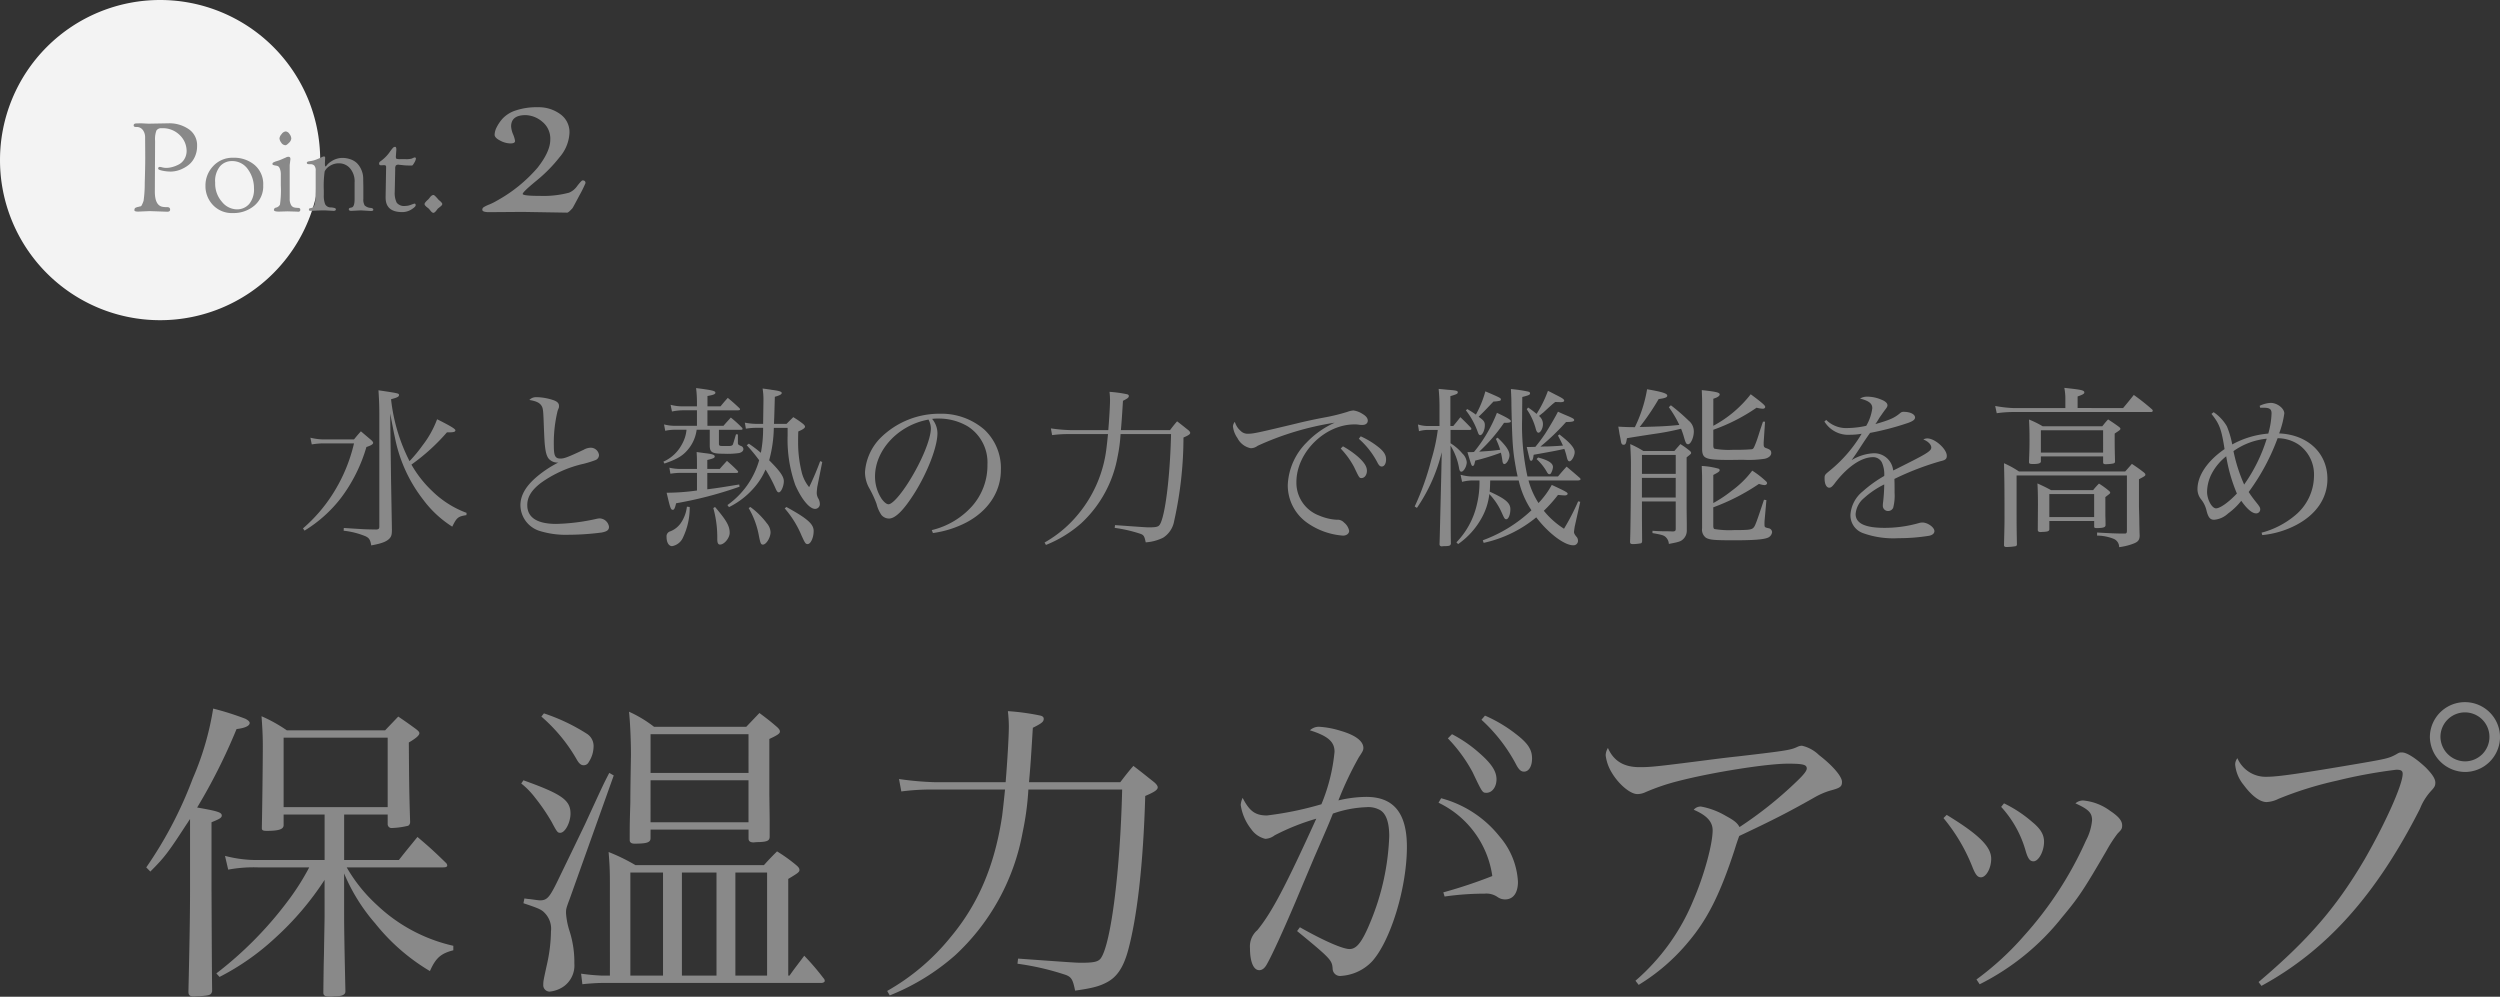
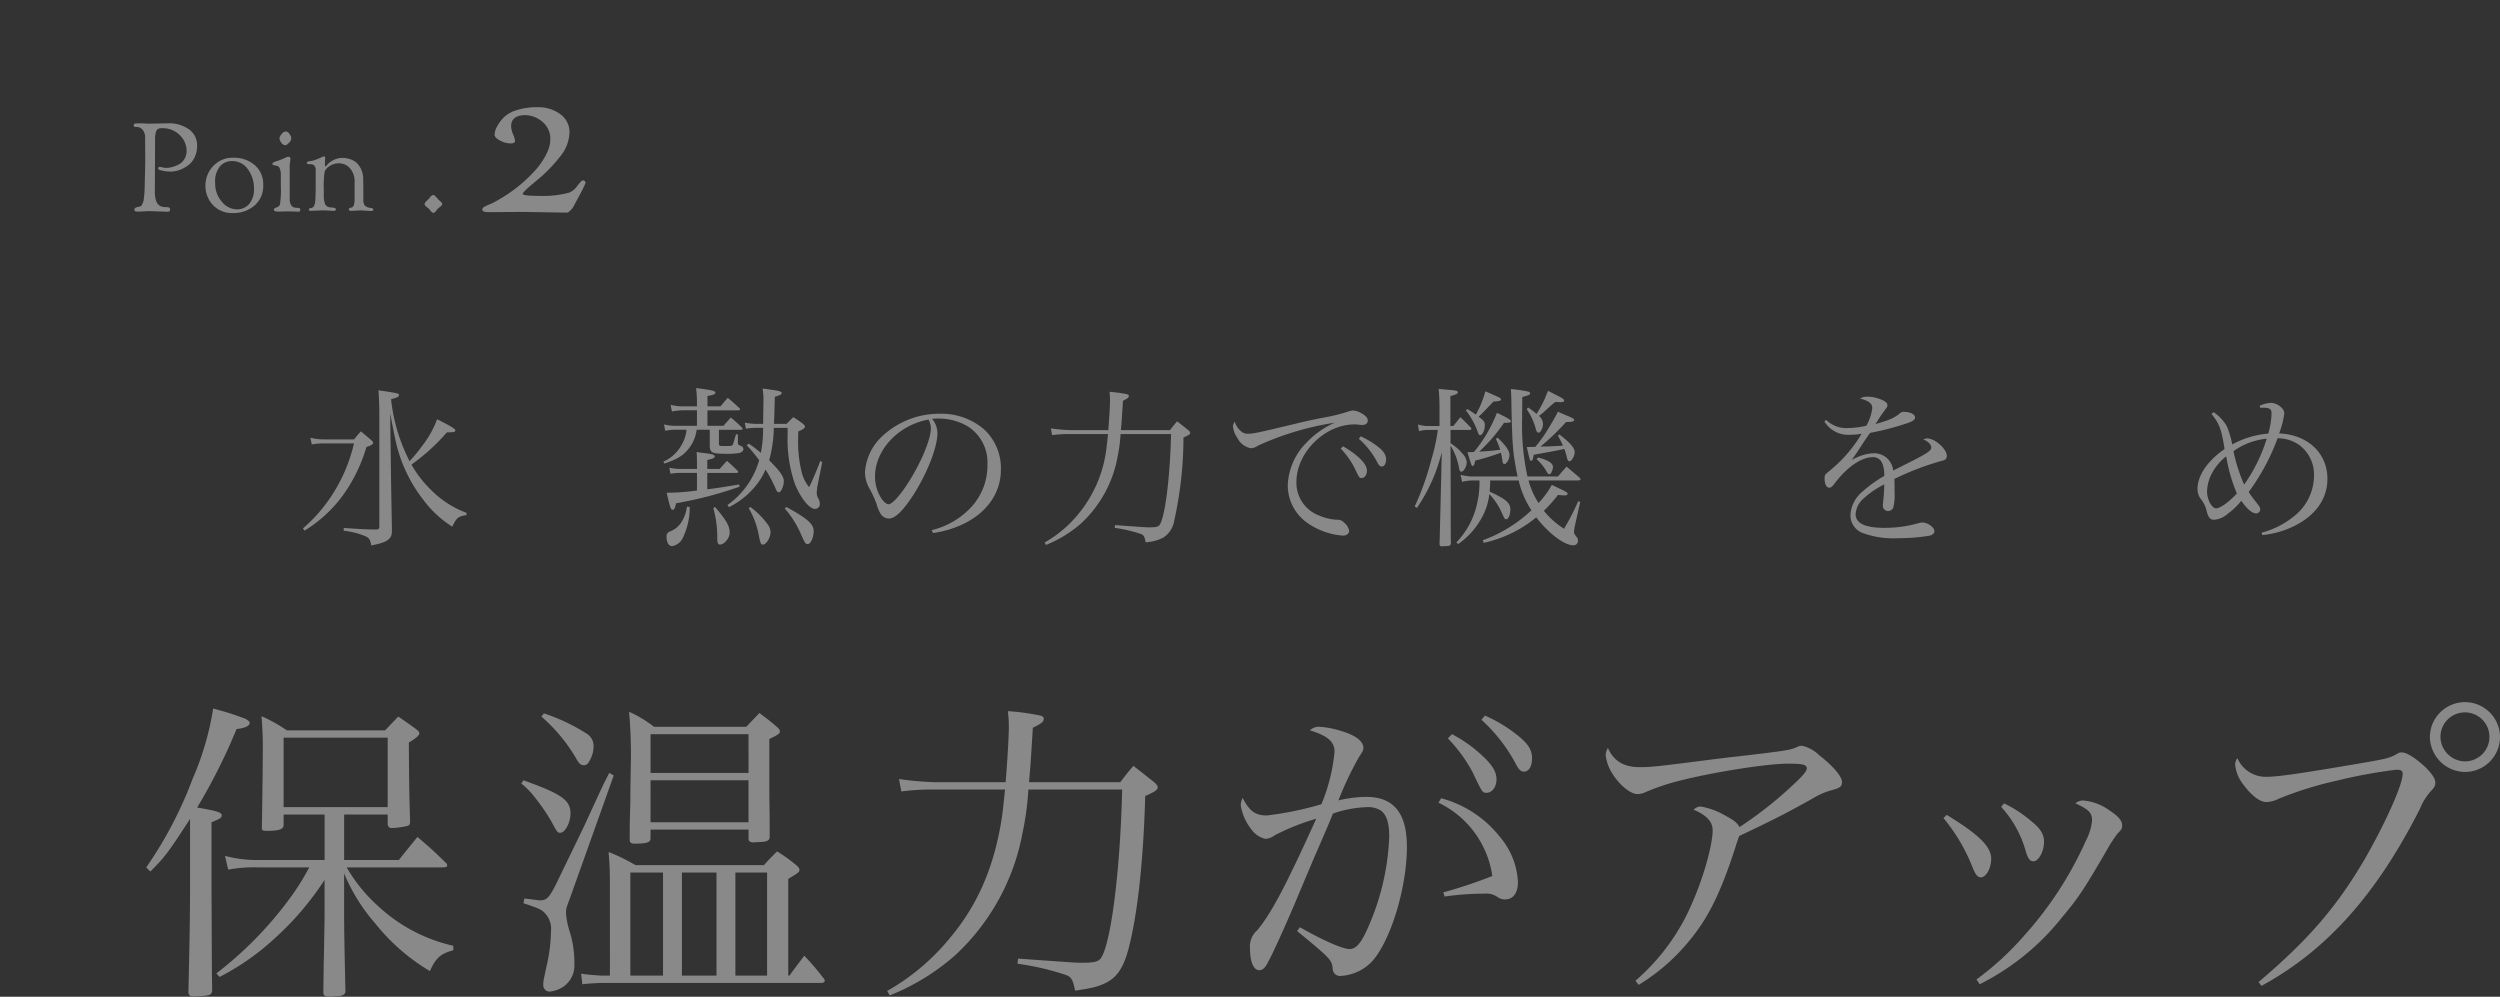
<svg xmlns="http://www.w3.org/2000/svg" width="406.008" height="161.875" viewBox="0 0 406.008 161.875">
  <rect x="0" y="0" width="406.008" height="161.875" fill="#333333" stroke="none" />
  <g transform="translate(-20)">
-     <path d="M72,26A26,26,0,1,1,46,0,26,26,0,0,1,72,26" fill="#f3f3f3" />
    <path d="M70.408,71.083a9.124,9.124,0,0,0,2.464.28h4.62c.476-.588.644-.784,1.12-1.316.728.616.952.812,1.652,1.4.252.224.336.364.336.476,0,.2-.308.42-1.092.672a25.666,25.666,0,0,1-4.144,8.288,21.835,21.835,0,0,1-5.908,5.292l-.252-.364a25.2,25.2,0,0,0,4.928-5.74,26.38,26.38,0,0,0,3.36-8.064h-4.62a12.386,12.386,0,0,0-2.24.168Zm22.176-.868a32.65,32.65,0,0,1-5.768,5.236,18.573,18.573,0,0,0,3.416,4.34,15.794,15.794,0,0,0,5.544,3.5l-.028.364c-1.372.224-1.568.392-2.3,1.876a17.621,17.621,0,0,1-4.732-4.4,23.883,23.883,0,0,1-4.564-10c-.224-1.036-.308-1.484-.784-3.976l.14,10.808.14,8.036c0,.812-.084,1.12-.392,1.456-.476.5-1.26.812-2.968,1.12-.14-.9-.336-1.2-.924-1.484a12.874,12.874,0,0,0-3.556-.9l.028-.448c3.416.224,3.472.224,5.292.252.364-.028.476-.14.476-.476V67.611c0-1.708-.028-2.492-.14-4.228,3.332.5,3.332.5,3.332.784,0,.252-.252.392-1.288.672a28.992,28.992,0,0,0,3,10.052,23.146,23.146,0,0,0,2.128-2.576,15.983,15.983,0,0,0,2.352-4.228c2.128,1.064,2.968,1.568,2.968,1.792,0,.252-.252.336-1.064.336Z" fill="#898989" />
-     <path d="M107.172,64.5a9.063,9.063,0,0,1,2.828.532c.56.224.784.5.784.9v.056c0,.224-.028.224-.224.728a22.022,22.022,0,0,0-.616,5.684c0,1.652.224,2.072,1.092,2.072.588,0,1.2-.224,3.752-1.428a2.436,2.436,0,0,1,1.148-.336,1.365,1.365,0,0,1,1.344,1.176.888.888,0,0,1-.588.84,17.7,17.7,0,0,1-1.876.588,19.072,19.072,0,0,0-7,3.136c-1.512,1.176-2.184,2.268-2.184,3.584,0,2.016,1.6,3.052,4.7,3.052a32.68,32.68,0,0,0,6.5-.812,2.7,2.7,0,0,1,.56-.084,1.592,1.592,0,0,1,1.512,1.372c0,.5-.308.756-1.2.924a43.413,43.413,0,0,1-5.376.364,14.316,14.316,0,0,1-4.76-.644,4.438,4.438,0,0,1-3.052-4.144c0-1.624.9-3.164,2.744-4.7a17.944,17.944,0,0,1,3.416-2.24,1.891,1.891,0,0,1-1.344-.42c-.42-.308-.672-.924-.812-2.128-.084-.672-.112-1.288-.2-3.388-.084-2.38-.112-2.8-.336-3.22-.308-.532-.84-.812-2.016-1.008a1.484,1.484,0,0,1,1.2-.448" fill="#898989" />
    <path d="M137.021,65.987c.5-.616.672-.812,1.175-1.372.812.672,1.064.9,1.9,1.68a.3.3,0,0,1,.084.2c0,.084-.112.14-.336.14h-4.955v2.52h2.6c.532-.616.7-.784,1.2-1.344a20.337,20.337,0,0,1,1.821,1.652.381.381,0,0,1,.084.2c0,.084-.084.14-.281.14h-3.555v2.212c0,.364.055.42.728.42h.839c.364,0,.561-.056.672-.2.057-.084.225-.672.533-1.708l.307.028v1.344c0,.28.057.336.5.532a.528.528,0,0,1,.391.5c0,.308-.252.532-.7.644a12.919,12.919,0,0,1-2.493.112c-1.9,0-2.268-.224-2.268-1.344V69.795h-2.128a6.222,6.222,0,0,1-1.175,2.912c-.925,1.232-1.848,1.82-4.06,2.576l-.168-.308a6.257,6.257,0,0,0,3-2.8,5.843,5.843,0,0,0,.756-2.38H129.8a7.138,7.138,0,0,0-1.765.168l-.195-1.036a6.988,6.988,0,0,0,1.96.224h3.388v-2.52h-2.24a9.527,9.527,0,0,0-1.82.2l-.224-1.092a7.3,7.3,0,0,0,2.044.252h2.24v-.644a19.4,19.4,0,0,0-.14-2.324c2.6.336,3.135.448,3.135.756,0,.224-.307.364-1.287.532v1.68Zm-6.244,10.808a10.7,10.7,0,0,0-1.9.14l-.168-.98a8.144,8.144,0,0,0,2.072.2h2.408v-.42c0-1.176,0-1.428-.056-2.324.644.084,1.175.168,1.511.2,1.093.14,1.429.252,1.429.532,0,.224-.28.336-1.205.56v1.456h2.017c.5-.588.671-.756,1.176-1.316.756.672.979.868,1.68,1.568.111.112.14.168.14.224,0,.112-.113.168-.336.168h-4.677v2.66c1.624-.2,2.633-.364,5.181-.784l.055.364a63.855,63.855,0,0,1-10.3,2.688c-.2.812-.309,1.064-.533,1.064-.336,0-.42-.252-1.007-2.772a36.025,36.025,0,0,0,4.928-.364V76.795Zm1.232,5.544a11.155,11.155,0,0,1-1.064,4.9,2.389,2.389,0,0,1-1.792,1.456c-.532,0-.9-.588-.9-1.484a.831.831,0,0,1,.616-.924,3.723,3.723,0,0,0,1.679-1.316,5.859,5.859,0,0,0,1.009-2.688Zm4.116,0c1.847,2.156,2.379,3.08,2.379,4.2,0,.812-.868,1.9-1.567,1.9-.308,0-.449-.252-.449-.9V87.1a17.63,17.63,0,0,0-.644-4.592Zm9.547-12.852a21.507,21.507,0,0,1-.756,5.264c1.737,1.736,2.381,2.632,2.381,3.388,0,.812-.449,1.82-.812,1.82-.2,0-.336-.168-.561-.7a22.306,22.306,0,0,0-1.6-3,10.848,10.848,0,0,1-1.568,2.6,13.012,13.012,0,0,1-4.367,3.5l-.252-.336a13.383,13.383,0,0,0,5.152-7.28,26.008,26.008,0,0,0-2.016-2.436l.336-.252a20.3,20.3,0,0,1,1.959,1.484,20.939,20.939,0,0,0,.365-4.06h-.868a11,11,0,0,0-1.932.14l-.168-.98a10.273,10.273,0,0,0,2.1.2h.868l.055-3.78a11.34,11.34,0,0,0-.139-1.96c.672.084,1.231.168,1.567.224,1.092.14,1.541.28,1.541.5s-.336.392-1.121.616c-.084,2.968-.084,3.108-.14,4.4h2.044c.477-.5.645-.644,1.092-1.092a14.993,14.993,0,0,1,1.625,1.12c.2.2.279.308.279.42,0,.224-.308.448-1.091.784-.029.728-.029,1.316-.029,1.68a20.059,20.059,0,0,0,.56,4.844,6.082,6.082,0,0,0,1.232,2.52,45.453,45.453,0,0,0,1.792-4.228l.336.14-.811,4.06c-.029.28-.084.728-.084.98a1.893,1.893,0,0,0,.307.98,1.959,1.959,0,0,1,.2.868.774.774,0,0,1-.785.728c-.9,0-2.184-1.568-3.192-3.836a22.05,22.05,0,0,1-1.26-8.036V69.487Zm-3.808,12.852A12.733,12.733,0,0,1,144.553,85a2.373,2.373,0,0,1,.588,1.428c0,.868-.7,2.016-1.233,2.016-.336,0-.42-.2-.671-1.484a13.656,13.656,0,0,0-1.653-4.452Zm5.853,0c3.416,1.876,4.424,2.772,4.424,3.892,0,1.092-.477,2.128-.981,2.128-.336,0-.42-.14-1.007-1.428a16.083,16.083,0,0,0-2.716-4.368Z" fill="#898989" />
    <path d="M171.32,86.091a12.746,12.746,0,0,0,6.553-3.892,9.964,9.964,0,0,0,2.491-6.748,6.946,6.946,0,0,0-3.164-6.188,9.24,9.24,0,0,0-4.844-1.288,6.427,6.427,0,0,0-.979.056,3.658,3.658,0,0,1,.867,2.324c0,2.184-1.569,6.272-3.7,9.688-1.764,2.8-3.136,4.172-4.171,4.172a1.627,1.627,0,0,1-1.233-.588,5.5,5.5,0,0,1-.784-1.792,17.493,17.493,0,0,0-1.231-2.632,5.355,5.355,0,0,1-.645-2.548A8.751,8.751,0,0,1,163,71.111a13.577,13.577,0,0,1,9.632-3.92,10.639,10.639,0,0,1,7.224,2.576,8.549,8.549,0,0,1,2.688,6.58c0,3.5-2.044,6.608-5.572,8.484a16.706,16.706,0,0,1-5.46,1.736Zm-9.212-8.708a6.552,6.552,0,0,0,1.12,3.7c.393.5.756.812,1.065.812.615,0,1.959-1.512,3.332-3.7,2.071-3.3,3.554-6.916,3.554-8.652a3.144,3.144,0,0,0-.39-1.4c-4.873.868-8.681,4.928-8.681,9.24" fill="#898989" />
    <path d="M199.992,69.852c.141-1.708.281-3.976.281-4.9a13,13,0,0,0-.084-1.316,20.473,20.473,0,0,1,2.856.392c.2.056.279.14.279.28,0,.252-.168.392-.951.784-.168,2.744-.2,3.192-.336,4.76h7.979c.476-.616.617-.812,1.148-1.428.812.616,1.037.812,1.82,1.428.225.2.309.336.309.448,0,.224-.309.42-1.092.756a62.762,62.762,0,0,1-1.513,13.552,4.012,4.012,0,0,1-1.792,2.716,7.508,7.508,0,0,1-2.828.756c-.195-.952-.307-1.176-.811-1.372a23.375,23.375,0,0,0-4.228-.98l.056-.448c4.7.336,5.067.364,5.515.364,1.121,0,1.513-.084,1.737-.42.868-1.288,1.679-7.588,1.847-14.728h-8.2a24.912,24.912,0,0,1-.5,3.752,19.378,19.378,0,0,1-5.88,10.724,19.6,19.6,0,0,1-5.739,3.528l-.224-.392a19.379,19.379,0,0,0,5.544-4.7,20.546,20.546,0,0,0,4.507-10.612c.084-.7.113-.924.252-2.3H193.58a20.031,20.031,0,0,0-2.715.168l-.2-1.092a26.514,26.514,0,0,0,3.192.28Z" fill="#898989" />
    <path d="M221.468,69.963a1.589,1.589,0,0,0,1.26.476c.785,0,1.485-.14,7.785-1.652,1.008-.252,2.6-.616,4.535-.98a30.746,30.746,0,0,0,3.781-.924,3.523,3.523,0,0,1,.979-.224,3.734,3.734,0,0,1,1.512.588c.56.336.812.7.812,1.064,0,.42-.336.7-.867.7a3.986,3.986,0,0,1-.533-.028,3.825,3.825,0,0,0-.783-.056c-4.788,0-9.408,4.564-9.408,9.352a5.682,5.682,0,0,0,3.724,5.46,8.462,8.462,0,0,0,2.827.672,1.4,1.4,0,0,1,1.177.448,2.3,2.3,0,0,1,.84,1.344c0,.448-.42.784-1.008.784a11.567,11.567,0,0,1-5.713-2.016A7.439,7.439,0,0,1,229.14,78.7a10.377,10.377,0,0,1,3.053-6.832,14.5,14.5,0,0,1,4.563-3.22A47.348,47.348,0,0,0,224.241,72.4a1.847,1.847,0,0,1-1.12.392,3.094,3.094,0,0,1-2.157-1.652,4.006,4.006,0,0,1-.727-1.876,1.215,1.215,0,0,1,.308-.756,3.054,3.054,0,0,0,.923,1.456m16.633,2.52a14.307,14.307,0,0,1,2.491,1.736c1.009.924,1.4,1.568,1.4,2.24s-.392,1.176-.868,1.176c-.364,0-.364,0-1.233-1.82a13.4,13.4,0,0,0-2.156-2.968Zm2.883-1.624a13.588,13.588,0,0,1,2.688,1.6c1.064.812,1.429,1.4,1.429,2.156,0,.672-.281,1.148-.7,1.148-.252,0-.42-.14-.644-.532a13.332,13.332,0,0,0-3.08-3.976Z" fill="#898989" />
    <path d="M256.022,69.179c.5-.616.671-.812,1.147-1.428.757.728.98.952,1.708,1.708a.473.473,0,0,1,.084.2c0,.112-.14.168-.336.168h-3.052v2.156a8.18,8.18,0,0,1,1.932,1.68,2.234,2.234,0,0,1,.7,1.4c0,.672-.5,1.54-.868,1.54-.2,0-.28-.14-.364-.476a10.138,10.138,0,0,0-1.4-3.752l.029,8.6v4.7c0,.308,0,1.344.027,2.632-.084.308-.195.364-.951.392a2.009,2.009,0,0,0-.477.028h-.056a.331.331,0,0,1-.364-.336c.028-.5.112-4.2.28-11.06l.084-3.892a27.447,27.447,0,0,1-4.032,9.044l-.364-.224a42.923,42.923,0,0,0,2.689-7.56,29.328,29.328,0,0,0,1.063-4.872h-1.4a5.152,5.152,0,0,0-1.653.2l-.168-1.092a5.592,5.592,0,0,0,1.821.252h1.679V66.127a29.686,29.686,0,0,0-.14-2.968c.644.056,1.176.112,1.484.14,1.456.112,1.624.168,1.624.42,0,.224-.168.308-1.2.616v4.844Zm5.992,8.848c-.029.98-.029,1.232-.084,1.82,2.6,1.176,3.359,1.848,3.359,2.856,0,.868-.308,1.624-.672,1.624-.224,0-.308-.112-.728-1.064a10.555,10.555,0,0,0-2.016-3.024,10.26,10.26,0,0,1-1.288,3.948,12.445,12.445,0,0,1-3.78,4.172l-.279-.28a12.97,12.97,0,0,0,3.3-6.048,15.335,15.335,0,0,0,.448-4h-.755a7.081,7.081,0,0,0-2.073.224L257.2,77.1a7.354,7.354,0,0,0,2.325.28h6.943c-.111-.532-.2-.868-.279-1.372-.5-2.8-.588-3.808-.729-10.108,0-1.064-.027-1.568-.084-2.716a21.9,21.9,0,0,1,2.828.42c.2.056.28.14.28.28,0,.224-.168.308-1.26.588-.028,2.8-.028,2.8-.028,3.556a38.667,38.667,0,0,0,.868,9.352h4.957c.615-.728.811-.952,1.4-1.6.924.784,1.232,1.036,2.128,1.82a.411.411,0,0,1,.141.224c0,.112-.2.2-.393.2h-8.064a13.092,13.092,0,0,0,1.625,3.668,13.9,13.9,0,0,0,2.155-2.94c2.24,1.036,2.576,1.232,2.576,1.428,0,.168-.2.28-.476.28-.083,0-.476-.028-1.091-.084a22.384,22.384,0,0,1-2.3,2.576A13.371,13.371,0,0,0,274,85.867a37.308,37.308,0,0,0,2.3-4.452l.336.084-.9,4.032c-.028.2-.112.728-.112.868,0,.2.084.364.336.7a.969.969,0,0,1,.309.672.722.722,0,0,1-.785.784c-1.428,0-4-1.932-5.993-4.536a20.136,20.136,0,0,1-8.539,4.144l-.14-.42a23.062,23.062,0,0,0,7.9-4.872,14.574,14.574,0,0,1-2.072-4.844Zm-3.725-11.592a15.667,15.667,0,0,1,1.4.9,17.025,17.025,0,0,0,1.539-3.78c2.408,1.036,2.52,1.092,2.52,1.316a.236.236,0,0,1-.112.2,4.867,4.867,0,0,1-1.092.14c-1.54,1.624-1.54,1.624-2.408,2.464a.611.611,0,0,1,.14.112c.7.5.868.756.868,1.26,0,.812-.392,1.624-.756,1.624-.14,0-.252-.112-.363-.42a12.559,12.559,0,0,0-1.961-3.612Zm5.964,2.24a27.449,27.449,0,0,1-4.032,4.676c2.1-.14,2.1-.14,3.416-.308a13.608,13.608,0,0,0-.7-1.764l.279-.2c1.344,1.26,1.932,2.128,1.932,2.856,0,.616-.476,1.428-.84,1.428-.168,0-.252-.168-.308-.476a9.956,9.956,0,0,0-.252-1.372,36.465,36.465,0,0,1-4.172,1.288,2.283,2.283,0,0,1-.084.364c-.055.336-.168.5-.307.5-.2,0-.2,0-.869-2.24h.365c.111,0,.42,0,.7-.028a23.245,23.245,0,0,0,3.725-6.356c1.623.756,2.267,1.148,2.267,1.344,0,.224-.252.28-.98.28Zm3.92-2.492a14.5,14.5,0,0,1,1.372,1.036,18.731,18.731,0,0,0,1.848-3.752c.56.28.98.5,1.259.644,1.065.532,1.374.728,1.374.952,0,.168-.2.252-.588.252-.029,0-.561-.028-.87-.028-.531.42-.531.42-1.931,1.708-.111.084-.224.168-.7.56a1.673,1.673,0,0,1,.643,1.344c0,.644-.391,1.372-.727,1.372-.168,0-.309-.168-.42-.56a10.272,10.272,0,0,0-1.485-3.248Zm5.068,4.368c1.764,1.344,2.492,2.212,2.492,2.884,0,.616-.5,1.484-.84,1.484-.2,0-.308-.168-.42-.588a11.283,11.283,0,0,0-.42-1.428c-1.26.28-1.539.336-4.985.952-.083.728-.2.98-.419.98-.084,0-.168-.084-.224-.252,0,0-.168-.672-.476-1.988h.448c.084,0,.084,0,.953-.028a25.743,25.743,0,0,0,1.623-2.184c.784-1.232,1.709-2.828,2.045-3.528.531.252.979.448,1.259.56,1.2.5,1.372.616,1.372.812,0,.224-.364.308-1.316.308a37.989,37.989,0,0,1-4.172,4c.5-.028.924-.028,1.176-.028,1.261-.056,1.288-.056,2.492-.14-.28-.616-.391-.84-.811-1.624ZM269.8,74.3c1.68.448,2.408.924,2.408,1.568a2.528,2.528,0,0,1-.336,1.008.334.334,0,0,1-.252.14c-.14,0-.28-.112-.476-.5a8.429,8.429,0,0,0-1.6-1.96Z" fill="#898989" />
-     <path d="M291.357,65.819a32.628,32.628,0,0,1,2.884,2.492,2.237,2.237,0,0,1,.84,1.764c0,.98-.5,2.072-.924,2.072-.28,0-.391-.168-.643-1.036a13.551,13.551,0,0,0-.5-1.484,42.011,42.011,0,0,1-4.565.868c-2.912.448-3.221.5-4.228.672-.14.9-.224,1.064-.56,1.064-.224,0-.364-.168-.42-.588-.028-.168-.084-.5-.2-1.036-.056-.28-.111-.728-.224-1.316,1.2.056,1.6.084,2.689.084a22.375,22.375,0,0,0,1.987-6.16c2.408.42,3.276.672,3.276,1.036,0,.28-.364.42-1.4.56a38.311,38.311,0,0,1-3.08,4.536c3.528-.084,4.508-.14,6.439-.336a17.131,17.131,0,0,0-1.707-2.884Zm-4.7,15.624v2.3c0,.616,0,.616.029,4.144-.029.252-.084.336-.281.364a7.975,7.975,0,0,1-1.177.112c-.39,0-.5-.084-.5-.364v-.084c.084-1.988.14-8.26.14-12.74,0-.616-.027-1.316-.111-3.052a15.244,15.244,0,0,1,2.127,1.12h5.041c.42-.5.558-.644.979-1.12a12.566,12.566,0,0,1,1.344.952c.28.2.392.336.392.476s-.028.168-.728.728v6.916c0,1.6,0,1.6.028,3.78v1.148a1.891,1.891,0,0,1-.671,1.512c-.336.308-.756.42-2.241.7a1.656,1.656,0,0,0-.616-1.2c-.307-.224-.616-.308-2.044-.56V86.2c.813.056.813.056,1.9.084.839,0,.839,0,1.427.028.364-.028.448-.112.448-.448V81.443Zm5.488-7.56h-5.487v3.08h5.487ZM286.653,80.8h5.487V77.607h-5.487Zm11.592-11.648a19.017,19.017,0,0,0,6.076-5.124c1.849,1.372,2.353,1.82,2.353,2.044,0,.2-.168.308-.42.308a5.319,5.319,0,0,1-.981-.168,29.86,29.86,0,0,1-7.028,3.584v2.492c0,.364.056.5.2.588a13.412,13.412,0,0,0,3.108.168,28.934,28.934,0,0,0,2.94-.084c.252-.056.308-.14.644-.98.112-.28.308-.812.616-1.82.112-.364.308-.924.559-1.68h.336l-.222,3.36v.336c0,.364.084.476.363.588.672.224.868.392.868.812s-.42.784-1.036.924a17.165,17.165,0,0,1-3.557.168l-2.071.028c-2.464,0-3.36-.084-3.891-.336-.477-.2-.672-.644-.672-1.428V65.343c0-.5,0-.616-.057-1.988,2.324.252,2.912.392,2.912.7,0,.252-.364.5-1.036.7Zm0,12.544a21.038,21.038,0,0,0,3.024-2.016,15.653,15.653,0,0,0,3.3-3.248,14.616,14.616,0,0,1,2.269,1.764.386.386,0,0,1,.138.28c0,.168-.2.308-.42.308a3.674,3.674,0,0,1-.895-.2,34.178,34.178,0,0,1-7.42,3.808v2.968c0,.336.056.5.2.56a14.863,14.863,0,0,0,3.164.168c2.38,0,2.856-.056,3.164-.392.252-.252.42-.644,1.707-4.536l.393.056-.279,3.164a5.687,5.687,0,0,0-.03.7c0,.56,0,.56.757.728a.671.671,0,0,1,.476.644,1.14,1.14,0,0,1-.756.9c-.783.28-2.324.392-5.376.392-3.248,0-4-.056-4.62-.42a1.639,1.639,0,0,1-.615-1.54V77.859c0-.532,0-.7-.057-2.184a12.229,12.229,0,0,1,2.744.448.278.278,0,0,1,.168.224c0,.2-.2.364-1.036.784Z" fill="#898989" />
    <path d="M316.586,68.2a4.608,4.608,0,0,0,3.5,1.316,14.841,14.841,0,0,0,3-.364,7.58,7.58,0,0,0,.98-2.856c0-.756-.533-1.2-1.988-1.568a2.221,2.221,0,0,1,1.26-.308,5.927,5.927,0,0,1,2.184.476c.7.28,1.007.588,1.007.924,0,.2-.111.392-.447.812-.252.336-.588.84-.812,1.148-.5.812-.5.812-.7,1.092,2.352-.672,3.108-1.008,4.032-1.792a.785.785,0,0,1,.532-.2c1.092,0,1.876.392,1.876.924,0,.336-.364.616-1.2.9a44.873,44.873,0,0,1-6.105,1.6c-.5.7-.84,1.2-1.483,2.184-.757,1.176-.98,1.484-1.513,2.24a7.584,7.584,0,0,1,3.614-1.12,3.1,3.1,0,0,1,3.134,2.8c.477-.224.477-.224,2.744-1.372,2.773-1.4,3.445-1.848,3.445-2.352,0-.476-.476-.98-1.288-1.316a1.362,1.362,0,0,1,.644-.168c1.232,0,3.164,1.708,3.164,2.828,0,.5-.224.7-1.008.868a45.466,45.466,0,0,0-7.5,2.884c.028.9.028,1.064.028,2.268a7.721,7.721,0,0,1-.225,2.408.886.886,0,0,1-.783.532.84.84,0,0,1-.9-.84,3.051,3.051,0,0,1,.028-.476,26.742,26.742,0,0,0,.2-3,14.208,14.208,0,0,0-3.276,2.212,3.747,3.747,0,0,0-1.372,2.6c0,1.512,1.54,2.24,4.676,2.24a20.252,20.252,0,0,0,5.628-.784,2.062,2.062,0,0,1,.532-.084c.868,0,1.96.784,1.96,1.4,0,.364-.308.644-.869.756a31.112,31.112,0,0,1-5.011.392,14.474,14.474,0,0,1-5.684-.812,3.068,3.068,0,0,1-2.072-2.968,5.324,5.324,0,0,1,2.016-3.836,20.228,20.228,0,0,1,3.472-2.492,4.713,4.713,0,0,0-.392-2.212,1.594,1.594,0,0,0-1.428-.84c-1.848,0-4.061,1.484-6.076,4.06-.532.728-.756.9-1.036.9-.449,0-.756-.588-.756-1.484,0-.588.028-.616.811-1.26a22.535,22.535,0,0,0,5.209-6.02,10.627,10.627,0,0,1-1.877.168,4.526,4.526,0,0,1-4.172-2.156Z" fill="#898989" />
-     <path d="M364.8,66.268c.757-.9.98-1.177,1.736-2.128a36,36,0,0,1,2.941,2.323.4.4,0,0,1,.139.225c0,.14-.111.224-.279.224h-22.4a19.975,19.975,0,0,0-2.66.195l-.252-1.175a20.955,20.955,0,0,0,2.856.336h8.541v-1.6a9.186,9.186,0,0,0-.168-1.679c2.855.307,3.248.391,3.248.756,0,.195-.225.335-1.092.644v1.876Zm.336,10.3c.337-.363.7-.783,1.092-1.232.924.617,1.2.812,1.96,1.4.168.168.225.224.225.336,0,.2-.029.224-1.037.757v4.535c.028.925.057,1.764.057,2.576.027,1.26.027,1.345.055,2.072-.028.728-.28,1.008-1.12,1.317a10.086,10.086,0,0,1-2.212.531,1.44,1.44,0,0,0-.868-1.343,7.375,7.375,0,0,0-2.716-.533v-.5c2.017.112,2.941.168,4.564.168.224-.027.281-.14.281-.476v-8.96H347.5v5.712c0,2.1,0,2.688.056,5.544-.056.168-.113.224-.337.252a9.222,9.222,0,0,1-1.316.112c-.307,0-.391-.056-.448-.252.084-3.36.084-3.724.084-4.536,0-5.151-.027-6.748-.084-8.819a15.48,15.48,0,0,1,2.437,1.343Zm-3.723-7.336c.391-.476.5-.644.951-1.12.813.532,1.065.7,1.792,1.233.168.139.2.195.2.279,0,.168-.029.2-.924.785v1.2c0,.616,0,1.036.055,3.3,0,.225-.055.28-.28.364a6.927,6.927,0,0,1-1.26.113c-.279,0-.392-.084-.392-.309v-.952H351.445v.812c0,.281-.363.42-1.2.42-.617,0-.728-.055-.728-.307v-.084c.055-1.485.084-2.157.084-3.557s-.029-2.184-.084-3.275a14.741,14.741,0,0,1,2.212,1.091ZM359.93,79.6a11.373,11.373,0,0,1,.951-1.064,13.042,13.042,0,0,1,1.681,1.232c.112.112.139.169.139.224,0,.14,0,.14-.783.728v3.137c.027.5.027,1.007.027,1.456-.027.336-.42.447-1.484.447-.252,0-.336-.056-.363-.195v-.953h-7.281v1.4c-.055.252-.28.336-.952.365-.195,0-.336.027-.42.027h-.055c-.308,0-.449-.111-.449-.364l.028-4.059c0-1.513-.028-2.52-.084-3.473.98.448,1.289.588,2.213,1.092Zm-8.485-6.1h10.107V69.879H351.445Zm1.372,10.472h7.28V80.239h-7.28Z" fill="#898989" />
    <path d="M379.5,66.939a6.99,6.99,0,0,1,2.156,2.3,14.931,14.931,0,0,1,.867,2.94,14.651,14.651,0,0,1,5.853-1.764,13.415,13.415,0,0,0,.532-3.276c0-.7-.308-.924-1.316-.924h-.532l-.083-.308a4.592,4.592,0,0,1,1.791-.476c1.064,0,2.212.9,2.212,1.708a14.976,14.976,0,0,1-.839,3.248c4.647.2,7.839,3.192,7.839,7.392,0,3.108-1.793,5.768-5.1,7.5A15,15,0,0,1,387.4,86.9l-.112-.392a14,14,0,0,0,5.432-2.8A8.39,8.39,0,0,0,395.8,77.3a5.966,5.966,0,0,0-2.408-5.04,6.186,6.186,0,0,0-3.5-1.092,35.09,35.09,0,0,1-4.7,8.736c.392.588.532.784,1.007,1.4.813,1.008.869,1.12.869,1.456a.653.653,0,0,1-.671.616c-.645,0-1.513-.756-2.409-2.044a11.024,11.024,0,0,1-2.156,2.072,3.771,3.771,0,0,1-2.24,1.008c-.645,0-.952-.364-1.232-1.428a4.554,4.554,0,0,0-.84-1.82,2.669,2.669,0,0,1-.644-1.708c0-2.212,1.6-4.592,4.4-6.524-.5-3.192-.812-4.088-2.127-5.712Zm-.111,9.632a6.66,6.66,0,0,0-.954,3.3c0,1.26.786,2.688,1.458,2.688.643,0,2.042-.98,3.386-2.408a26.29,26.29,0,0,1-1.735-6.048,8.851,8.851,0,0,0-2.155,2.464m5.067,2.128a26.422,26.422,0,0,0,3.668-7.448,11.185,11.185,0,0,0-5.4,2.016,26.034,26.034,0,0,0,1.735,5.432" fill="#898989" />
    <path d="M43.752,140.867a65.642,65.642,0,0,0,7.54-14.405,46.842,46.842,0,0,0,3.328-11.388,46.588,46.588,0,0,1,5.252,1.664c.468.26.676.468.676.676,0,.468-.779.832-2.132.988a93.219,93.219,0,0,1-6.4,12.741c3.276.571,4,.779,4,1.3,0,.365-.364.573-1.664,1.092v11.129c.052,11.492.052,12.065.1,16.328-.156.572-.364.676-1.872.78a6.012,6.012,0,0,0-.884.052h-.26c-.572,0-.832-.208-.832-.727v-.157c.156-6.656.26-12.22.26-16.276V133.015c-.26.363-.364.571-.624.935-2.912,4.473-3.484,5.253-5.824,7.593Zm32.137-1.2h8.892c1.3-1.664,1.716-2.132,3.016-3.744,2.08,1.767,2.7,2.34,4.681,4.263a.7.7,0,0,1,.156.365q0,.312-.624.312H76.305A25.453,25.453,0,0,0,81.245,147a26.488,26.488,0,0,0,12.377,6.6v.728c-2.028.52-2.86,1.248-3.8,3.38a32.732,32.732,0,0,1-8.892-7.748,29.848,29.848,0,0,1-5.044-8.113v6.6c0,2.288.052,5.356.208,12.376v.208c0,.52-.572.78-1.768.78a4.331,4.331,0,0,1-.624.052H73.5c-.676,0-.988-.208-.988-.624v-.1c.052-4.264.052-4.264.1-6.136.052-3.432.1-5.512.1-6.136V142.9a47.942,47.942,0,0,1-8.009,9.412,40.08,40.08,0,0,1-9.048,6.344l-.52-.572a60.3,60.3,0,0,0,11.493-11.6,39.374,39.374,0,0,0,3.588-5.616H62a22.59,22.59,0,0,0-4.94.363l-.52-2.235a20.263,20.263,0,0,0,5.408.676H72.717v-7.385H66.061V134c0,.677-.781.936-2.756.936-.573,0-.781-.1-.781-.416v-.156c.052-2.183.157-10.192.157-13.156,0-1.612-.053-2.756-.208-4.888a24,24,0,0,1,4.108,2.288H82.545c.936-.988,1.248-1.3,2.132-2.236,1.3.884,1.664,1.144,2.808,1.976.416.312.624.52.624.728,0,.312-.467.78-1.715,1.508.051,6.812.051,7.7.208,12.792v.156a.653.653,0,0,1-.313.572,12.875,12.875,0,0,1-2.6.365.629.629,0,0,1-.728-.624v-1.561H75.889Zm-9.828-8.581h16.9V119.805h-16.9Z" fill="#898989" />
    <path d="M105.008,126.722c6.24,2.236,7.644,3.224,7.644,5.408,0,1.456-.884,3.12-1.664,3.12-.416,0-.52-.1-1.4-1.768a32,32,0,0,0-2.7-3.952,12.868,12.868,0,0,0-2.236-2.288Zm.156,19.189c.363.052.676.1.832.1,1.195.156,1.456.208,1.716.208,1.092,0,1.508-.468,2.652-2.756.936-1.924,4.108-8.477,4.628-9.569,2.964-6.448,2.964-6.448,3.952-8.372l.728.416-7.124,19.969c-.624,1.664-.624,1.716-.624,2.392a12.107,12.107,0,0,0,.572,2.912,16.42,16.42,0,0,1,.78,5.252,4.2,4.2,0,0,1-1.664,3.692,4.86,4.86,0,0,1-2.341.884,1.04,1.04,0,0,1-1.04-1.144c0-.52,0-.572.677-3.64a25.427,25.427,0,0,0,.571-4.992,3.667,3.667,0,0,0-.987-2.964c-.52-.572-.988-.78-3.484-1.612Zm3.172-30.057a30.964,30.964,0,0,1,6.916,3.276,2.355,2.355,0,0,1,1.144,2.184,4.648,4.648,0,0,1-.78,2.444.892.892,0,0,1-.832.52c-.416,0-.728-.26-1.092-.884a26.694,26.694,0,0,0-5.772-7.02Zm10.712,27.509c0-2.08-.052-3.016-.208-4.992a30.642,30.642,0,0,1,4.368,2.132h20.853c.936-1.04,1.2-1.3,2.132-2.236a25.97,25.97,0,0,1,3.12,2.236c.365.311.52.519.52.78,0,.312-.155.468-1.819,1.456v15.7h.207c.988-1.4,1.352-1.82,2.392-3.224a39.981,39.981,0,0,1,3.12,3.64.633.633,0,0,1,.208.468c0,.156-.259.313-.572.313H117.7c-.676,0-2.288.1-3.12.208l-.208-1.717a32.993,32.993,0,0,0,3.328.312h1.352Zm6.6-7.333v.1c0,.676-.572.884-2.6.884-.52,0-.78-.208-.78-.573v-.155c0-2.5,0-2.5.1-5.98,0-2.029.052-4.577.1-7.7,0-1.976-.1-4.94-.312-7.02a20.032,20.032,0,0,1,4.057,2.444H141.2l2.132-2.236c1.248.936,1.664,1.248,2.756,2.184.416.364.572.572.572.832,0,.312-.364.572-1.716,1.2v9.1l.052,3.9v2.86c0,.624-.364.832-1.664.884a8.005,8.005,0,0,0-.884.052h-.1q-.78,0-.781-.624V134.73H125.652Zm2.029,5.669h-5.305v16.745h5.305Zm13.883-22.465H125.652v6.292h15.912Zm-15.912,14.3h15.912v-6.812H125.652Zm10.713,8.165h-5.616v16.745h5.616Zm8.216,0h-5.148v16.745h5.148Z" fill="#898989" />
    <path d="M183.32,127.034c.26-3.172.521-7.384.521-9.1a23.358,23.358,0,0,0-.157-2.443,37.823,37.823,0,0,1,5.3.728c.364.1.52.259.52.52,0,.468-.311.728-1.768,1.456-.312,5.1-.363,5.928-.623,8.84h14.82c.884-1.144,1.144-1.508,2.132-2.652,1.508,1.144,1.924,1.508,3.38,2.652.416.364.572.624.572.832,0,.416-.572.78-2.028,1.4-.312,10.972-1.3,19.657-2.808,25.169-.728,2.6-1.717,4.16-3.328,5.044-1.248.676-2.34.989-5.252,1.4-.364-1.769-.572-2.185-1.509-2.549a43.346,43.346,0,0,0-7.852-1.82l.1-.832c8.737.624,9.412.676,10.244.676,2.081,0,2.809-.156,3.225-.78,1.612-2.392,3.12-14.092,3.432-27.353H187.012a46,46,0,0,1-.936,6.968,35.991,35.991,0,0,1-10.92,19.917,36.424,36.424,0,0,1-10.66,6.552l-.416-.728a36,36,0,0,0,10.3-8.736c4.524-5.408,7.176-11.7,8.372-19.709.156-1.3.209-1.716.468-4.264h-11.8a37.233,37.233,0,0,0-5.044.312L166,126.514a49.275,49.275,0,0,0,5.927.52Z" fill="#898989" />
    <path d="M231.108,150.591c3.953,2.236,6.969,3.536,8.061,3.536,1.143,0,2.028-1.092,3.38-4.368a39.953,39.953,0,0,0,3.068-13.937q0-3.274-1.4-4.211a3.884,3.884,0,0,0-2.34-.52,18.159,18.159,0,0,0-5.408,1.04c-.729,1.819-.729,1.819-3.016,7.072-.261.624-1.3,3.068-3.068,7.28-2.08,4.888-3.8,8.632-4.629,10.089-.363.675-.779.988-1.248.988-.936,0-1.508-1.353-1.508-3.589a3.471,3.471,0,0,1,1.2-2.912c2.34-2.86,4.577-7.124,9.569-18.1a36.606,36.606,0,0,0-6.761,2.7,2.717,2.717,0,0,1-1.508.572,3.845,3.845,0,0,1-2.288-1.56,8.261,8.261,0,0,1-1.716-3.952,3.431,3.431,0,0,1,.313-1.145c1.092,2.133,2.027,2.861,3.951,2.861a54.287,54.287,0,0,0,8.841-1.821,29.306,29.306,0,0,0,2.132-8.528c0-1.612-1.04-2.548-4-3.484a2.127,2.127,0,0,1,1.508-.572,14.574,14.574,0,0,1,3.536.676c2.34.676,3.64,1.664,3.64,2.756,0,.364-.1.572-.728,1.508a54.952,54.952,0,0,0-3.328,7.02,19.9,19.9,0,0,1,4.524-.572c4.473,0,6.6,2.652,6.6,8.113,0,6.656-2.653,15.288-5.669,18.617a7.6,7.6,0,0,1-4.993,2.339,1.208,1.208,0,0,1-1.4-1.195c-.1-1.353-.312-1.612-5.772-6.085Zm22.933-20.956a18.06,18.06,0,0,1,9.517,6.24,12.244,12.244,0,0,1,2.963,7.332c0,1.82-.779,2.86-2.08,2.86a2.063,2.063,0,0,1-1.2-.364,3.171,3.171,0,0,0-2.133-.572,46,46,0,0,0-6.5.468l-.208-.676a78.946,78.946,0,0,0,7.956-2.652,15.642,15.642,0,0,0-8.736-11.908Zm1.769-10.4a21.893,21.893,0,0,1,4.627,3.224c1.873,1.664,2.6,2.861,2.6,4.109s-.728,2.183-1.612,2.183c-.676,0-.676,0-2.288-3.38a24.692,24.692,0,0,0-4-5.46Zm5.356-3.016a23,23,0,0,1,4.992,2.964c1.976,1.508,2.653,2.548,2.653,4,0,1.248-.521,2.133-1.3,2.133-.468,0-.78-.261-1.2-.989a26.634,26.634,0,0,0-5.72-7.436Z" fill="#898989" />
    <path d="M285.605,159.275a34.568,34.568,0,0,0,9.412-13.1c1.716-3.953,3.121-9.049,3.121-11.337,0-1.4-.988-2.444-3.069-3.328a1.438,1.438,0,0,1,1.2-.52,12.234,12.234,0,0,1,4,1.508c1.351.728,1.872,1.144,2.235,1.82a63.466,63.466,0,0,0,9.31-7.436c1.194-1.144,1.611-1.716,1.611-2.081,0-.624-.624-.779-3.068-.779-3.432,0-12.324,1.4-17.94,2.86a34.941,34.941,0,0,0-5.3,1.82,3.084,3.084,0,0,1-1.2.26c-1.145,0-3.017-1.56-4.161-3.484a7.012,7.012,0,0,1-.989-2.808,2.416,2.416,0,0,1,.365-1.2c.936,2.133,2.6,3.12,5.148,3.12,1.873,0,2.808-.1,12.533-1.351.467-.052,1.612-.208,3.587-.416,8.06-.937,8.477-1.04,9.569-1.561a1.811,1.811,0,0,1,.676-.155,5.789,5.789,0,0,1,2.756,1.508c2.236,1.716,3.744,3.484,3.744,4.368,0,.78-.311.988-1.871,1.4a11.958,11.958,0,0,0-2.548,1.092c-4.317,2.444-6.657,3.64-12.274,6.292-.311.884-.363.988-.78,2.34-2.338,7.124-4.367,11.181-7.488,14.873a32.167,32.167,0,0,1-8.06,6.968Z" fill="#898989" />
    <path d="M336.149,132.338c5.2,3.172,7.228,5.148,7.228,7.125,0,1.559-.832,3.015-1.664,3.015-.52,0-.832-.364-1.3-1.456a29.229,29.229,0,0,0-4.784-8.164Zm4.836,26.729a47.142,47.142,0,0,0,7.748-7.124A58.967,58.967,0,0,0,358.77,136.5a8.7,8.7,0,0,0,.988-3.276c0-1.2-.52-1.768-2.7-2.756A1.879,1.879,0,0,1,358.3,130a8.7,8.7,0,0,1,4.368,1.664c1.4.936,1.976,1.612,1.976,2.392,0,.52-.1.676-.728,1.3a22.159,22.159,0,0,0-1.82,2.808c-3.692,6.345-4.524,7.593-7.176,10.764a39.766,39.766,0,0,1-13.416,10.921Zm4.472-28.6a20.492,20.492,0,0,1,4.576,3.016c1.4,1.144,1.925,2.08,1.925,3.224,0,1.56-.884,3.173-1.716,3.173-.572,0-.885-.416-1.248-1.613a17.681,17.681,0,0,0-4-7.228Z" fill="#898989" />
    <path d="M386.8,159.483c8.164-6.916,12.688-12.22,17.213-19.916,3.328-5.772,6.188-12.117,6.188-13.885,0-.52-.26-.676-1.041-.676a81.7,81.7,0,0,0-9.62,1.769,58.274,58.274,0,0,0-9.516,2.963,4.835,4.835,0,0,1-1.924.52c-1.092,0-2.444-1.04-3.744-2.808A6.027,6.027,0,0,1,383,124.174a1.669,1.669,0,0,1,.363-1.04,5,5,0,0,0,4.837,3.016c1.768,0,5.668-.572,14.82-2.132,4.577-.78,4.941-.884,6.033-1.456.624-.364.624-.364,1.04-.364.78,0,2.236.936,3.8,2.392,1.091,1.092,1.612,1.872,1.612,2.5,0,.521-.1.729-.728,1.4a9.417,9.417,0,0,0-1.768,2.861c-7.072,13.936-15.133,22.984-25.741,28.757Zm39.21-39.833a5.693,5.693,0,0,1-5.669,5.72,5.771,5.771,0,0,1-5.72-5.72,5.695,5.695,0,0,1,11.389,0m-9.673,0a4.04,4.04,0,0,0,4,4,3.978,3.978,0,1,0-4-4" fill="#898989" />
    <path d="M43.587,25.625l-.02-3.4a1.964,1.964,0,0,0-.34-1.07,1.229,1.229,0,0,0-1.12-.53c-.267,0-.4-.086-.4-.26q0-.319.46-.32l.74-.02,1.2.06,3.3-.06a5.518,5.518,0,0,1,3.24.95,3.127,3.127,0,0,1,1.36,2.73,4.085,4.085,0,0,1-.36,1.75,3.549,3.549,0,0,1-.87,1.21,5,5,0,0,1-1.15.74,4.506,4.506,0,0,1-1.82.46,6.6,6.6,0,0,1-1.46-.15q-.66-.15-.66-.31c0-.2.087-.3.26-.3a2.151,2.151,0,0,1,.41.08,2.735,2.735,0,0,0,.69.08,3.778,3.778,0,0,0,.9-.13,4.966,4.966,0,0,0,1.08-.42,2.321,2.321,0,0,0,.92-.88,2.577,2.577,0,0,0,.36-1.37,3.581,3.581,0,0,0-1.08-2.49,3.888,3.888,0,0,0-2.98-1.15.9.9,0,0,0-.84.37,3.93,3.93,0,0,0-.22,1.67l-.04,8.26q0,2.321,1.36,2.48a4.894,4.894,0,0,0,.56.04c.374-.026.56.107.56.4,0,.226-.153.34-.46.34l-2.86-.1-1.86.08q-.619,0-.62-.22,0-.341.22-.42c.067-.026.113-.046.14-.06a1.009,1.009,0,0,1,.19-.05,1.281,1.281,0,0,0,.2-.05.57.57,0,0,1,.13-.03.674.674,0,0,0,.11-.02.424.424,0,0,0,.1-.06.324.324,0,0,0,.11-.14c.027-.06.063-.14.11-.24s.107-.253.18-.46a20.345,20.345,0,0,0,.19-2.93q.08-2.62.08-4.06" fill="#898989" />
    <path d="M57.837,34.6a4.222,4.222,0,0,1-3.26-1.31,4.452,4.452,0,0,1-1.21-3.13,4.553,4.553,0,0,1,1.25-3.18,4.267,4.267,0,0,1,3.3-1.36,5.13,5.13,0,0,1,3.44,1.18,4.068,4.068,0,0,1,1.39,3.28,4.108,4.108,0,0,1-1.43,3.31,5.2,5.2,0,0,1-3.48,1.21m-2.08-7.62a3.748,3.748,0,0,0-.81,2.7,4.455,4.455,0,0,0,1.1,3.1,3.185,3.185,0,0,0,2.37,1.22,2.621,2.621,0,0,0,2.05-.87,3.705,3.705,0,0,0,.78-2.55,5.193,5.193,0,0,0-.96-3.05,3.089,3.089,0,0,0-2.68-1.37,2.532,2.532,0,0,0-1.85.82" fill="#898989" />
    <path d="M66.707,34.325l-1.42.04q-.8,0-.8-.27a.375.375,0,0,1,.3-.37.3.3,0,0,0,.08-.02.939.939,0,0,0,.6-.48,16.276,16.276,0,0,0,.14-3.1v-1.76a2.477,2.477,0,0,0-.14-.92.985.985,0,0,0-.26-.42,1.153,1.153,0,0,0-.41-.13,2.362,2.362,0,0,1-.42-.1.169.169,0,0,1-.13-.16.255.255,0,0,1,.05-.17.6.6,0,0,1,.2-.13c.1-.046.2-.09.31-.13a7.027,7.027,0,0,0,.92-.32c.24-.107.423-.186.55-.24a1.7,1.7,0,0,0,.25-.12.862.862,0,0,1,.34-.06q.3,0,.3.38l-.12.96v5.48a1.937,1.937,0,0,0,.19.94.872.872,0,0,0,.4.42,1.686,1.686,0,0,0,.49.1c.187.014.307.02.36.02.187.027.28.12.28.28a.3.3,0,0,1-.34.34l-.3-.02Zm-1.03-11.16a1.332,1.332,0,0,1-.29-.69,1.257,1.257,0,0,1,.35-.7.936.936,0,0,1,.66-.43.809.809,0,0,1,.61.41,1.292,1.292,0,0,1,.3.73,1.089,1.089,0,0,1-.38.71q-.379.39-.56.39a.831.831,0,0,1-.69-.42" fill="#898989" />
    <path d="M74.167,34.245l-1.46-.08q-.521,0-1.38.04l-.86.04q-.3,0-.3-.18c0-.12.033-.193.1-.22a1.03,1.03,0,0,1,.25-.06.638.638,0,0,0,.29-.12q.379-.24.42-1.45c.026-.806.04-1.337.04-1.59v-2.88a1.2,1.2,0,0,0-.23-.86.876.876,0,0,0-.63-.22h-.2q-.379,0-.38-.22,0-.2.43-.26a5.388,5.388,0,0,0,.68-.13,5.842,5.842,0,0,0,.66-.24q.41-.17.66-.29a1.049,1.049,0,0,1,.33-.12h.04q.18,0,.18.24l-.04.86c0,.347.026.52.08.52a.216.216,0,0,0,.16-.1,2.627,2.627,0,0,1,.8-.72,3.273,3.273,0,0,1,1.72-.56,3.983,3.983,0,0,1,1.46.25,2.787,2.787,0,0,1,1,.62,3.378,3.378,0,0,1,.6.85,3.623,3.623,0,0,1,.4,1.64v.2l.02,1.06v2.04a1.888,1.888,0,0,0,.21,1.05,1.541,1.541,0,0,0,1.01.41q.4.06.4.3c0,.134-.133.2-.4.2l-1.64-.1-1.54.08c-.267,0-.4-.086-.4-.26q0-.18.24-.24l.26-.06q.439-.14.44-1.34v-2.7a3.236,3.236,0,0,0-.76-2.33,2.332,2.332,0,0,0-1.72-.79,2.676,2.676,0,0,0-1.6.46,2.026,2.026,0,0,0-.78.86,16.77,16.77,0,0,0-.14,3.06v.76a3.907,3.907,0,0,0,.21,1.48,1,1,0,0,0,.93.54,2.394,2.394,0,0,1,.51.07c.206.047.31.123.31.23,0,.174-.127.26-.38.26" fill="#898989" />
-     <path d="M82.287,26.825l-.38.02c-.226,0-.34-.093-.34-.28a.418.418,0,0,1,.18-.34,6.4,6.4,0,0,0,1.52-1.5,7.034,7.034,0,0,1,.51-.67.537.537,0,0,1,.39-.21q.2,0,.2.46l-.08,1.14c0,.187.037.3.11.34a2.242,2.242,0,0,0,.71.06h.7a3.393,3.393,0,0,0,1.1-.1,1.658,1.658,0,0,1,.44-.18c.133,0,.2.073.2.22a1.77,1.77,0,0,1-.26.63q-.26.469-.38.47-.9,0-1.26-.04c-.24-.027-.4-.043-.48-.05s-.15-.013-.21-.02a1.228,1.228,0,0,0-.13-.01l-.04-.02a.691.691,0,0,0-.49.12.877.877,0,0,0-.11.54l-.08,3.72a3.553,3.553,0,0,0,.33,1.81,1.553,1.553,0,0,0,1.39.51,2.681,2.681,0,0,0,.93-.19,5.136,5.136,0,0,1,.55-.19c.133,0,.2.087.2.26s-.23.4-.69.69a2.764,2.764,0,0,1-1.49.43q-2.7,0-2.7-2.34v-.3l.08-4.66c0-.133-.026-.22-.08-.26a.634.634,0,0,0-.34-.06" fill="#898989" />
    <path d="M88.947,33.145q0-.24.62-.78a2.8,2.8,0,0,0,.23-.28,1.512,1.512,0,0,1,.3-.31.52.52,0,0,1,.31-.11q.159,0,.82.78a2.939,2.939,0,0,0,.24.2c.24.227.36.383.36.47a.347.347,0,0,1-.1.24,2.624,2.624,0,0,1-.3.27l-.3.24a2.181,2.181,0,0,0-.22.28c-.213.28-.387.42-.52.42s-.294-.117-.48-.35a3.154,3.154,0,0,0-.34-.39q-.62-.439-.62-.68" fill="#898989" />
    <path d="M104.887,34.415l-5.48.04q-1.08,0-1.08-.4a.478.478,0,0,1,.22-.4,5.073,5.073,0,0,1,.9-.44,9.493,9.493,0,0,0,1.28-.64,23.981,23.981,0,0,0,6.56-5.32q2.079-2.64,2.08-4.56a3.529,3.529,0,0,0-1.34-2.96,4.347,4.347,0,0,0-2.66-1.04q-2.361,0-2.36,1.84a3.958,3.958,0,0,0,.32,1.28,4.281,4.281,0,0,1,.32,1.08c0,.267-.254.4-.76.4a3.68,3.68,0,0,1-1.66-.46q-.9-.459-.9-.96a2.851,2.851,0,0,1,.32-1.18,6.473,6.473,0,0,1,1-1.46,5.023,5.023,0,0,1,2.12-1.3,10.652,10.652,0,0,1,3.58-.52,5.917,5.917,0,0,1,3.64,1.12,3.576,3.576,0,0,1,1.5,3.02,6.505,6.505,0,0,1-1.58,3.94,24.106,24.106,0,0,1-3.8,3.86q-2.22,1.821-2.22,2.14t2.92.32a16.147,16.147,0,0,0,4.6-.52,3,3,0,0,0,1.34-1.1q.7-.9.86-.9.48,0,.48.44a19.084,19.084,0,0,1-1,2.02q-1,1.9-1.12,2.06c-.4.454-.68.693-.84.72Z" fill="#898989" />
  </g>
</svg>